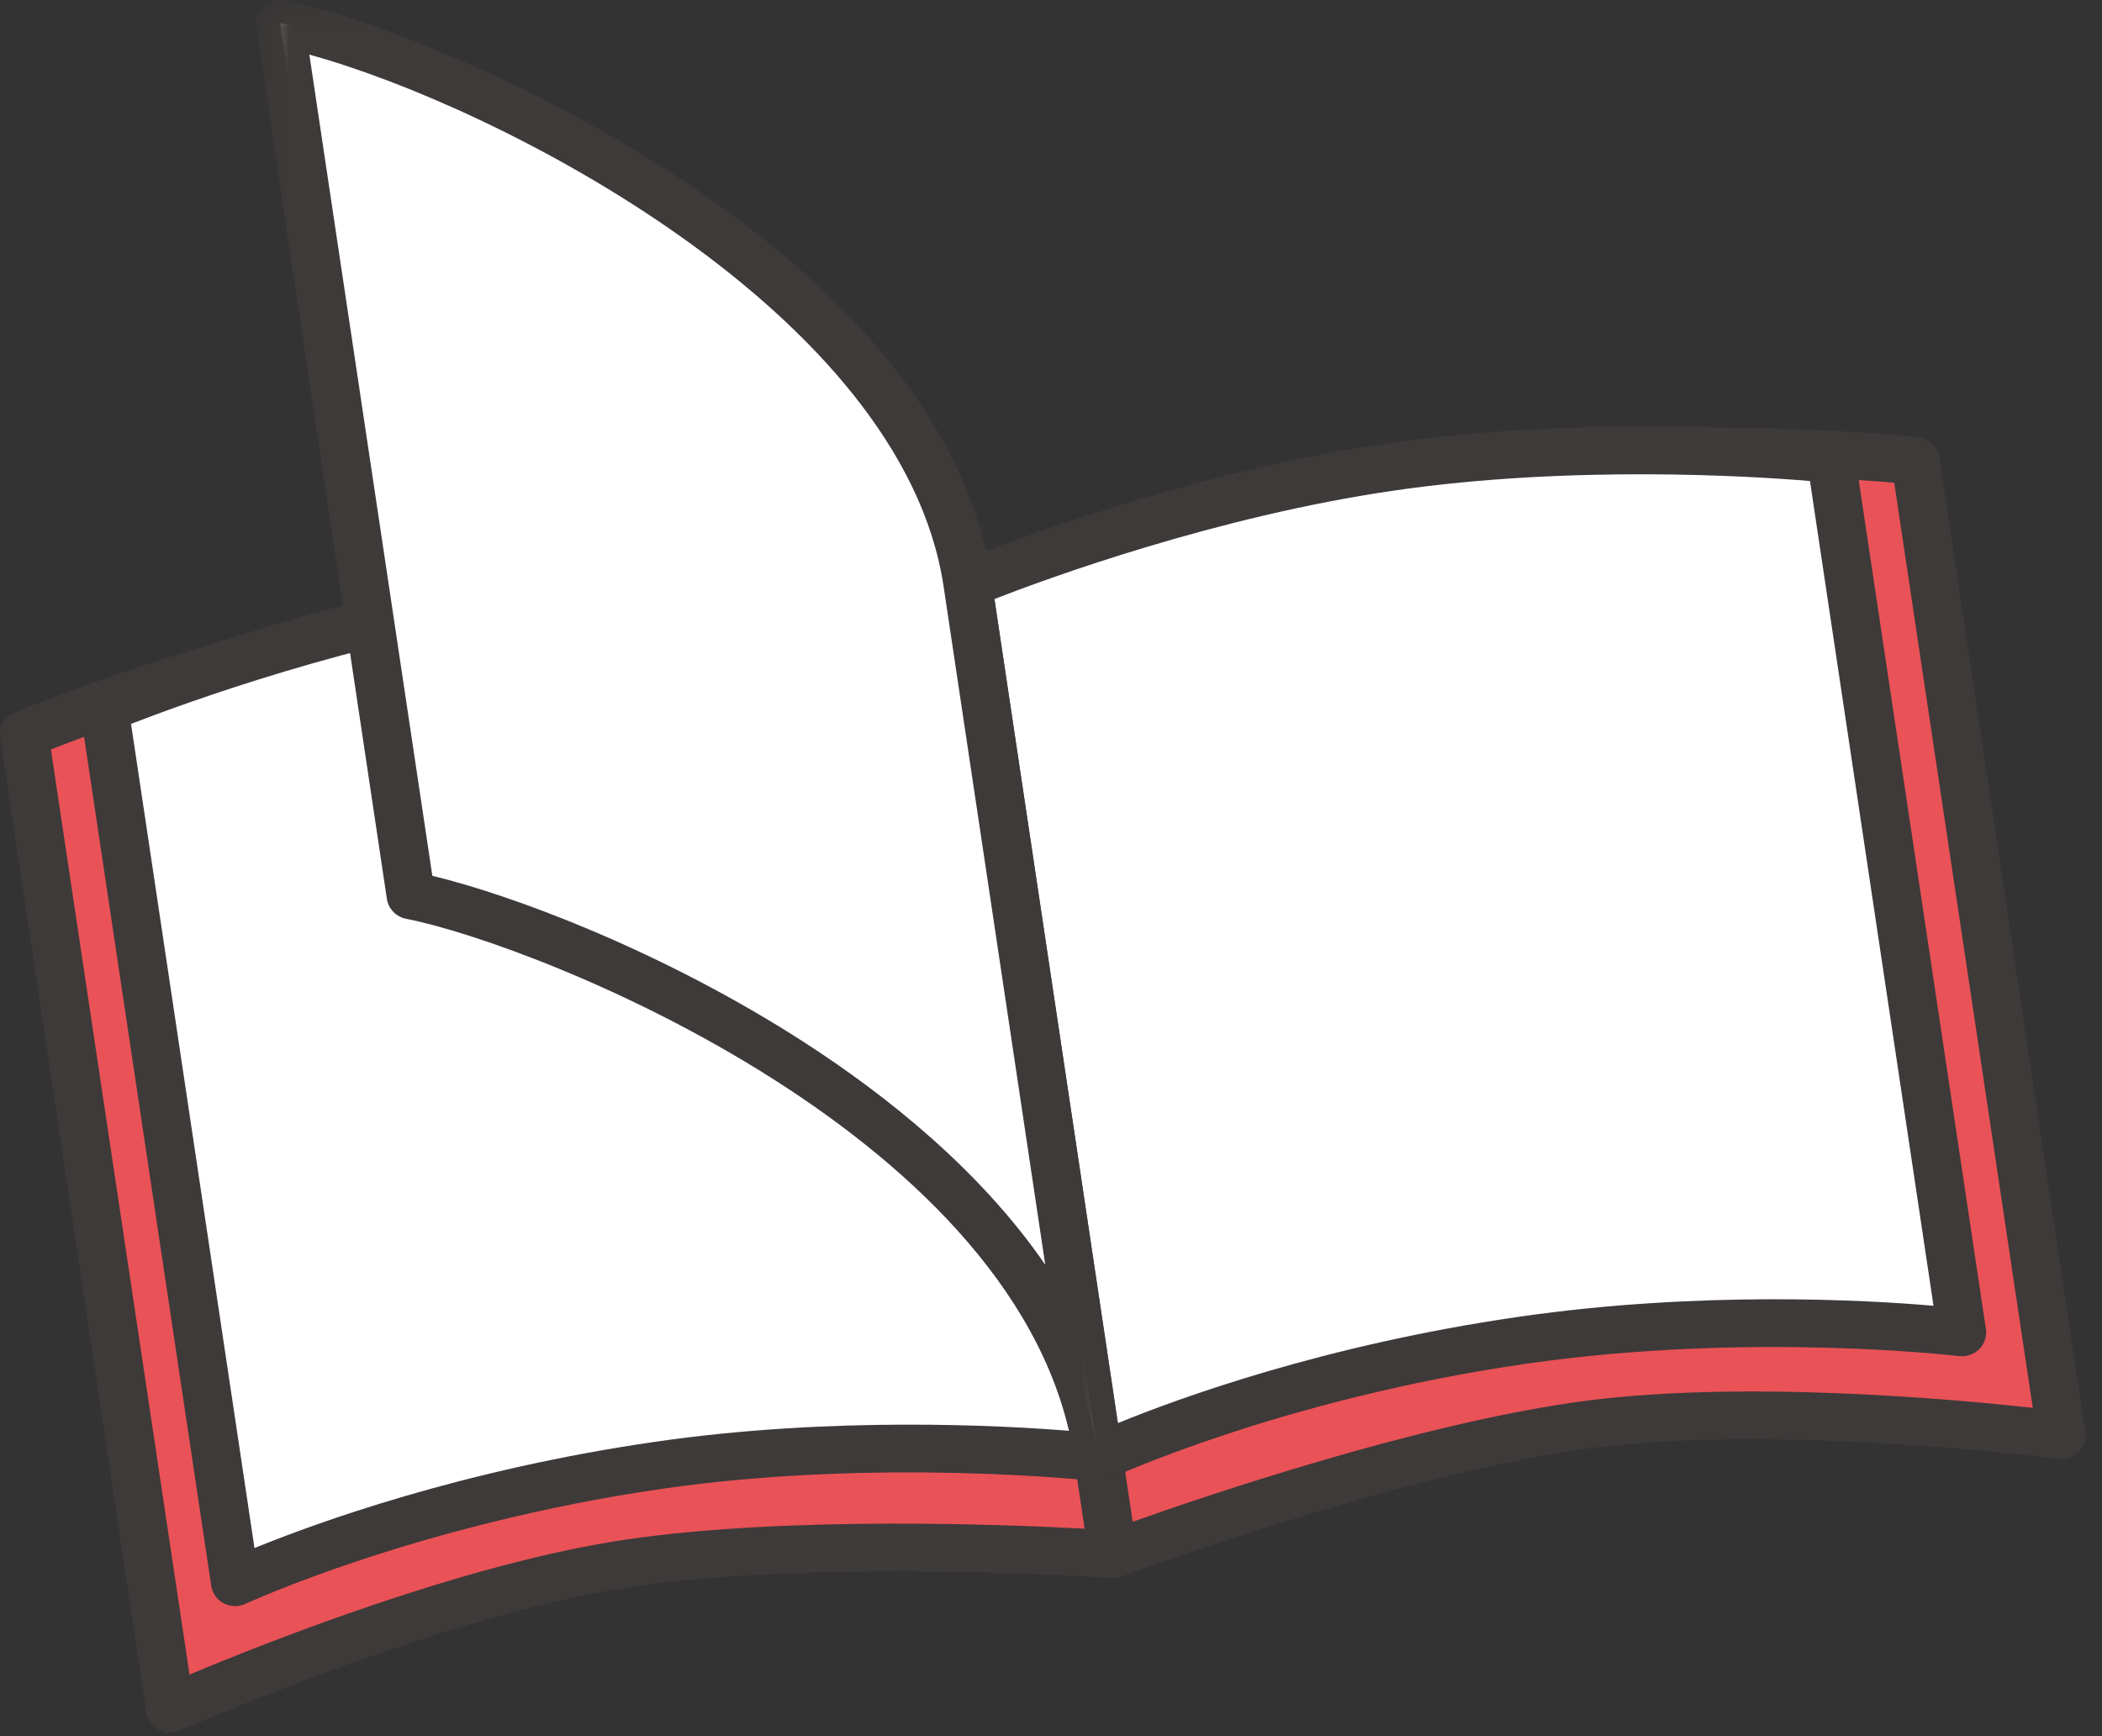
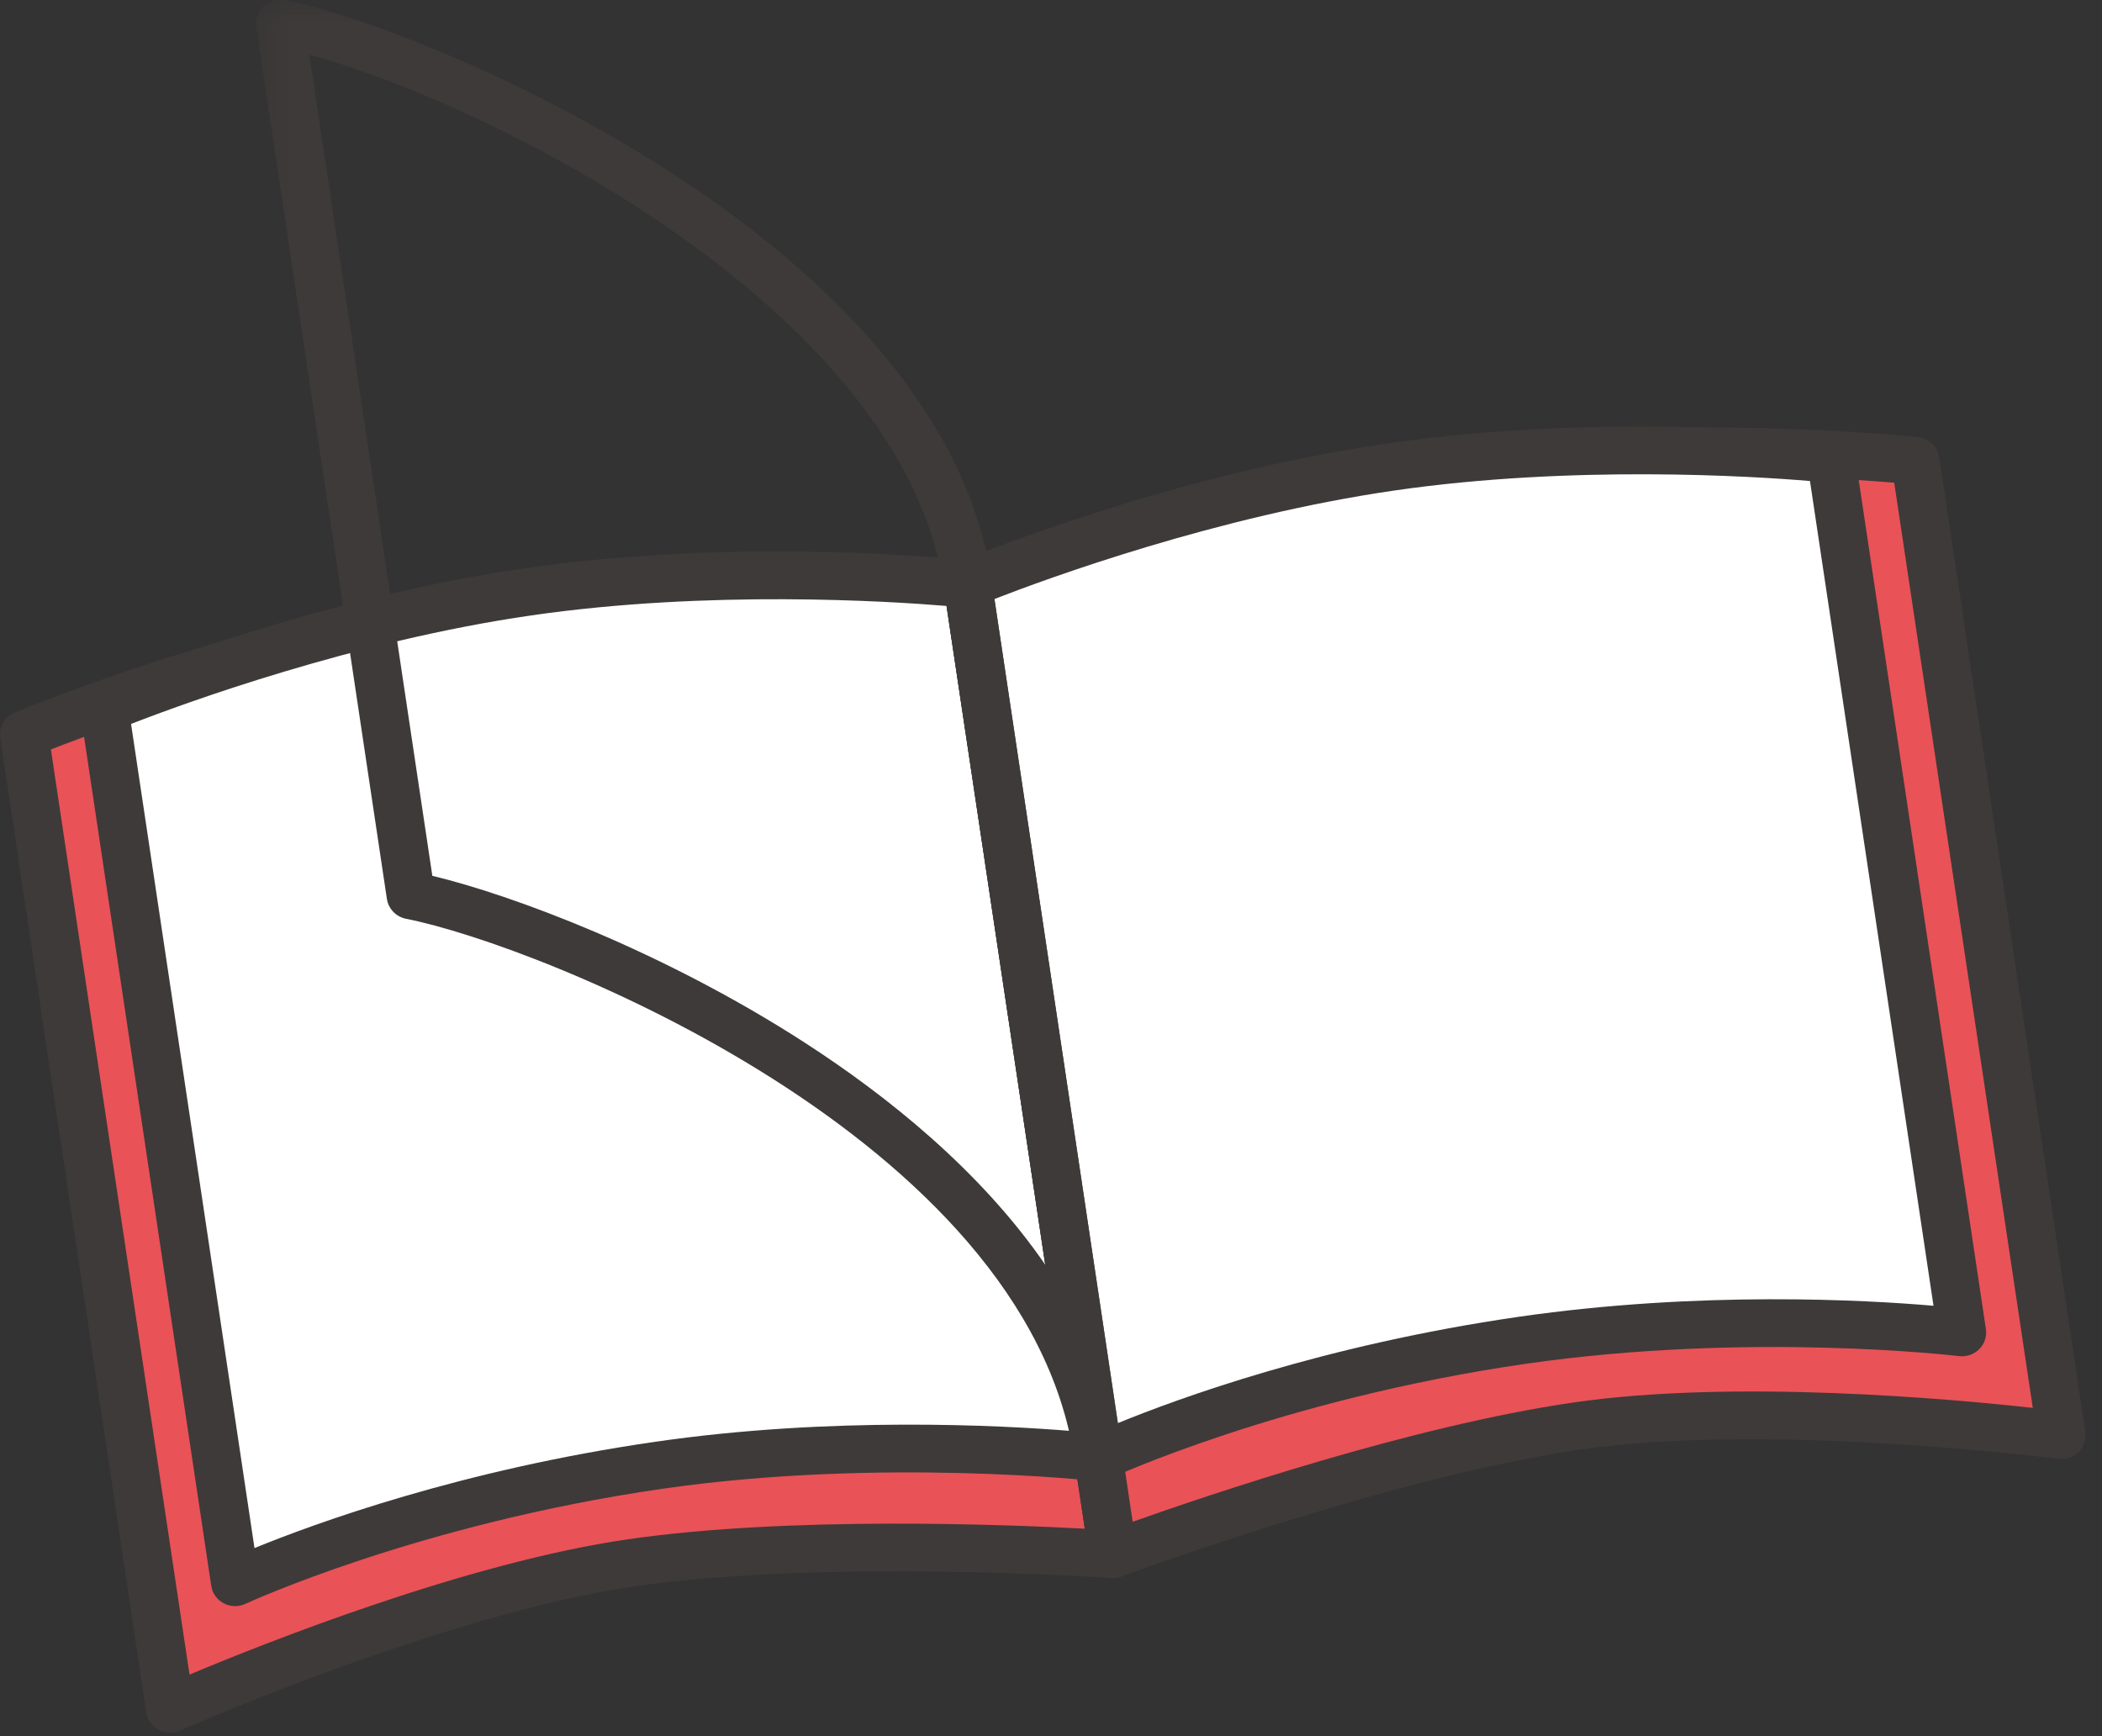
<svg xmlns="http://www.w3.org/2000/svg" xmlns:xlink="http://www.w3.org/1999/xlink" width="69px" height="57px" viewBox="0 0 69 57" version="1.1">
  <rect x="0" y="0" width="69" height="57" fill="#333333" stroke="none" />
  <title>illust-book</title>
  <desc>Created with Sketch.</desc>
  <defs>
    <polygon id="path-1" points="28.845 0.612 0.404 0.612 0.404 49.185 28.845 49.185 28.845 0.612" />
  </defs>
  <g id="Page-1" stroke="none" stroke-width="1" fill="none" fill-rule="evenodd">
    <g id="お知らせ" transform="translate(-614, -291)">
      <g id="Group-6" transform="translate(614, 290)">
        <g id="Group-52">
          <path d="M36.537,52.026 C36.537,52.026 27.167,51.376 20.723,52.308 C14.279,53.242 5.586,57.102 5.586,57.102 L0.794,25.112 C0.794,25.112 8.123,22.047 16.02,20.903 C23.918,19.761 31.834,20.62 31.834,20.62 L36.537,52.026 Z" id="Fill-33" fill="#E95257" />
          <path d="M1.671,25.604 L6.221,55.978 C8.678,54.946 15.319,52.302 20.608,51.536 C25.905,50.769 33.019,51.05 35.608,51.188 L31.14,21.34 C29.151,21.173 22.596,20.742 16.136,21.675 C9.677,22.611 3.526,24.881 1.671,25.604 M5.587,57.883 C5.455,57.883 5.324,57.851 5.205,57.787 C4.987,57.67 4.838,57.458 4.801,57.215 L0.009,25.225 C-0.043,24.875 0.15,24.533 0.483,24.394 C0.786,24.267 7.997,21.276 15.905,20.132 C23.814,18.988 31.595,19.809 31.921,19.845 C32.279,19.883 32.566,20.155 32.62,20.506 L37.322,51.913 C37.358,52.146 37.282,52.383 37.12,52.557 C36.956,52.73 36.721,52.819 36.481,52.804 C36.388,52.798 27.122,52.17 20.838,53.08 C14.582,53.987 5.998,57.776 5.912,57.814 C5.809,57.86 5.697,57.883 5.587,57.883" id="Fill-35" fill="#3E3A39" />
          <path d="M36.537,52.026 C36.537,52.026 45.32,48.749 51.764,47.817 C58.208,46.885 67.664,48.118 67.664,48.118 L62.874,16.128 C62.874,16.128 54.958,15.269 47.06,16.411 C39.163,17.554 31.834,20.62 31.834,20.62 L36.537,52.026 Z" id="Fill-37" fill="#E95257" />
          <path d="M32.711,21.113 L37.181,50.961 C39.621,50.093 46.35,47.811 51.649,47.045 C56.937,46.276 64.07,46.928 66.728,47.222 L62.18,16.848 C60.19,16.68 53.636,16.25 47.176,17.182 C40.717,18.118 34.566,20.388 32.711,21.113 M36.538,52.806 C36.398,52.806 36.259,52.77 36.136,52.699 C35.928,52.579 35.787,52.374 35.752,52.14 L31.049,20.733 C30.997,20.383 31.191,20.041 31.524,19.902 C31.827,19.776 39.038,16.783 46.945,15.639 C54.853,14.495 62.635,15.318 62.961,15.353 C63.32,15.391 63.607,15.664 63.66,16.014 L68.45,48.005 C68.486,48.248 68.405,48.493 68.23,48.667 C68.055,48.842 67.807,48.926 67.56,48.893 C67.466,48.881 58.137,47.686 51.88,48.589 C45.598,49.498 36.906,52.723 36.819,52.755 C36.728,52.79 36.633,52.806 36.538,52.806" id="Fill-39" fill="#3E3A39" />
          <path d="M36.062,48.848 C36.062,48.848 28.961,48.045 21.623,49.107 C13.39,50.297 7.72,52.95 7.72,52.95 L3.426,24.275 C3.426,24.275 10.118,21.475 17.328,20.432 C24.539,19.388 31.767,20.174 31.767,20.174 L36.062,48.848 Z" id="Fill-41" fill="#FFFFFF" />
          <path d="M4.302,24.767 L8.354,51.824 C10.328,51.017 15.138,49.255 21.507,48.335 C27.308,47.493 32.885,47.795 35.128,47.977 L31.072,20.894 C29.196,20.737 23.276,20.36 17.443,21.204 C11.61,22.048 6.052,24.087 4.302,24.767 M7.719,53.73 C7.591,53.73 7.462,53.7 7.345,53.638 C7.123,53.522 6.97,53.307 6.934,53.063 L2.64,24.388 C2.588,24.038 2.782,23.696 3.115,23.557 C3.392,23.44 9.984,20.705 17.212,19.66 C24.441,18.611 31.553,19.366 31.854,19.398 C32.212,19.436 32.499,19.709 32.552,20.061 L36.847,48.735 C36.883,48.974 36.803,49.217 36.632,49.392 C36.46,49.567 36.213,49.648 35.97,49.624 C35.901,49.616 28.882,48.845 21.738,49.878 C13.732,51.036 8.116,53.628 8.06,53.654 C7.952,53.705 7.836,53.73 7.719,53.73" id="Fill-43" fill="#3E3A39" />
          <path d="M36.062,48.848 C36.062,48.848 41.708,46.199 49.964,45.004 C57.556,43.906 64.404,44.747 64.404,44.747 L60.109,16.071 C60.109,16.071 52.88,15.286 45.67,16.33 C38.459,17.373 31.767,20.174 31.767,20.174 L36.062,48.848 Z" id="Fill-45" fill="#FFFFFF" />
          <path d="M32.643,20.666 L36.695,47.722 C38.667,46.914 43.466,45.155 49.848,44.232 C55.818,43.369 61.261,43.679 63.469,43.869 L59.414,16.792 C57.538,16.634 51.618,16.258 45.785,17.102 C39.945,17.947 34.392,19.986 32.643,20.666 M36.061,49.629 C35.933,49.629 35.805,49.598 35.688,49.537 C35.466,49.42 35.312,49.207 35.276,48.961 L30.981,20.287 C30.929,19.937 31.123,19.595 31.456,19.456 C31.733,19.339 38.325,16.603 45.554,15.558 C52.782,14.509 59.896,15.263 60.196,15.296 C60.554,15.334 60.841,15.607 60.894,15.958 L65.189,44.634 C65.225,44.875 65.144,45.119 64.971,45.293 C64.797,45.468 64.549,45.551 64.305,45.522 C64.237,45.514 57.468,44.709 50.079,45.775 C42.035,46.94 36.459,49.527 36.404,49.553 C36.295,49.604 36.178,49.629 36.061,49.629" id="Fill-47" fill="#3E3A39" />
-           <path d="M9.198,1.764 C14.082,2.72 30.188,9.634 31.76,20.137 L36.05,48.774 C34.429,37.958 18.371,31.357 13.486,30.399 L9.198,1.764 Z" id="Fill-49" fill="#FFFFFF" />
          <g id="Group-53" transform="translate(8, 0.371)">
            <mask id="mask-2" fill="white">
              <use xlink:href="#path-1" />
            </mask>
            <g id="Clip-52" />
            <path d="M6.192,29.383 C8.78,30.003 13.745,31.839 18.428,34.867 C21.102,36.596 24.174,39.043 26.311,42.151 L22.974,19.88 C21.63,10.89 8.309,4.108 2.155,2.423 L6.192,29.383 Z M28.049,49.185 C27.663,49.185 27.323,48.905 27.265,48.518 L27.264,48.511 C25.683,38.001 9.71,31.654 5.332,30.794 C5.003,30.729 4.75,30.468 4.7,30.141 L0.412,1.507 C0.376,1.256 0.464,1.002 0.651,0.827 C0.839,0.652 1.103,0.577 1.353,0.628 C5.792,1.497 22.872,8.463 24.547,19.654 L28.837,48.29 C28.901,48.717 28.599,49.113 28.166,49.176 C28.128,49.182 28.088,49.185 28.049,49.185 L28.049,49.185 Z" id="Fill-51" fill="#3E3A39" mask="url(#mask-2)" />
          </g>
        </g>
      </g>
    </g>
  </g>
</svg>